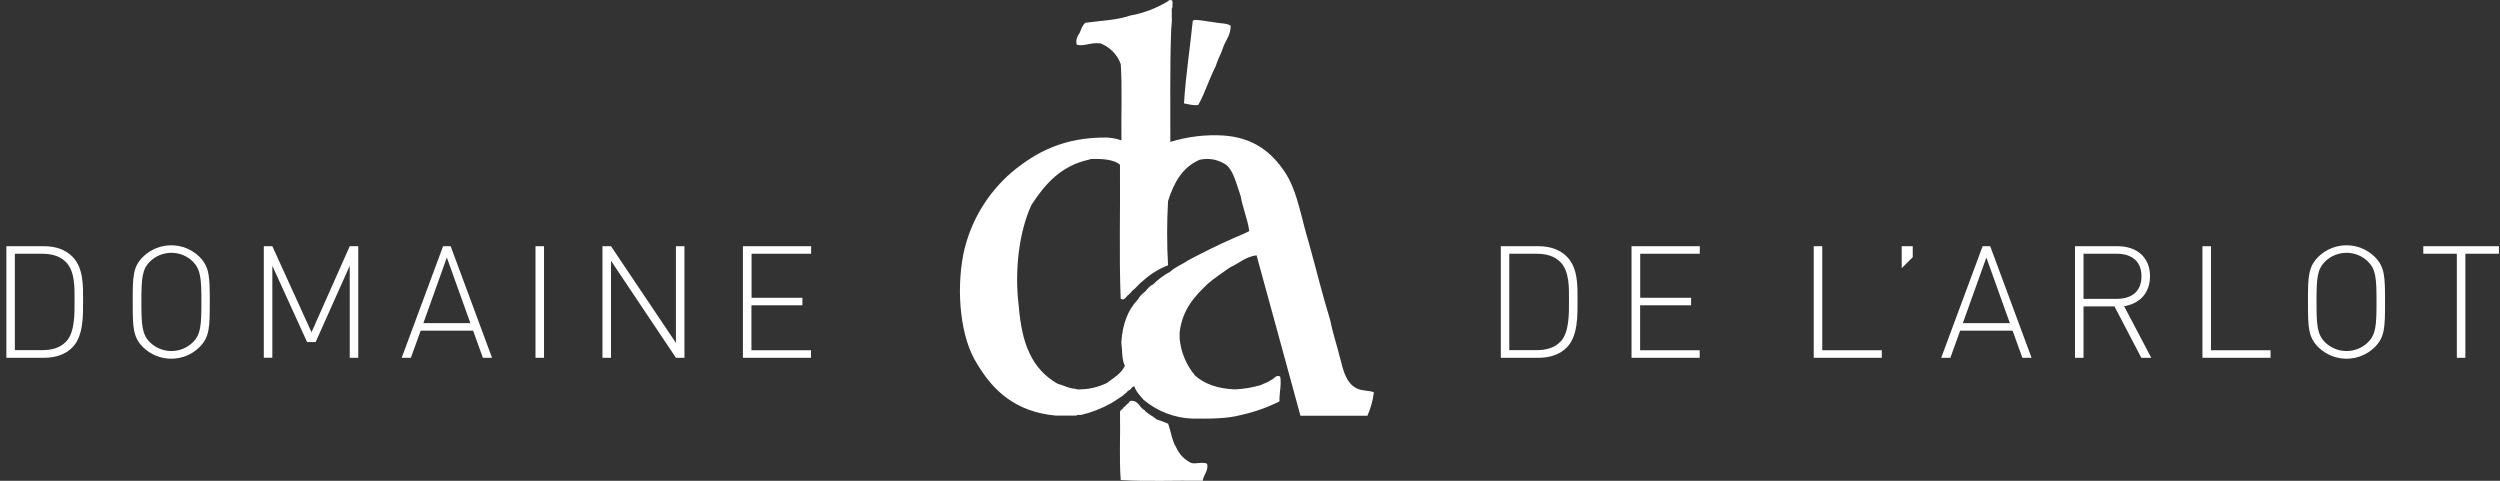
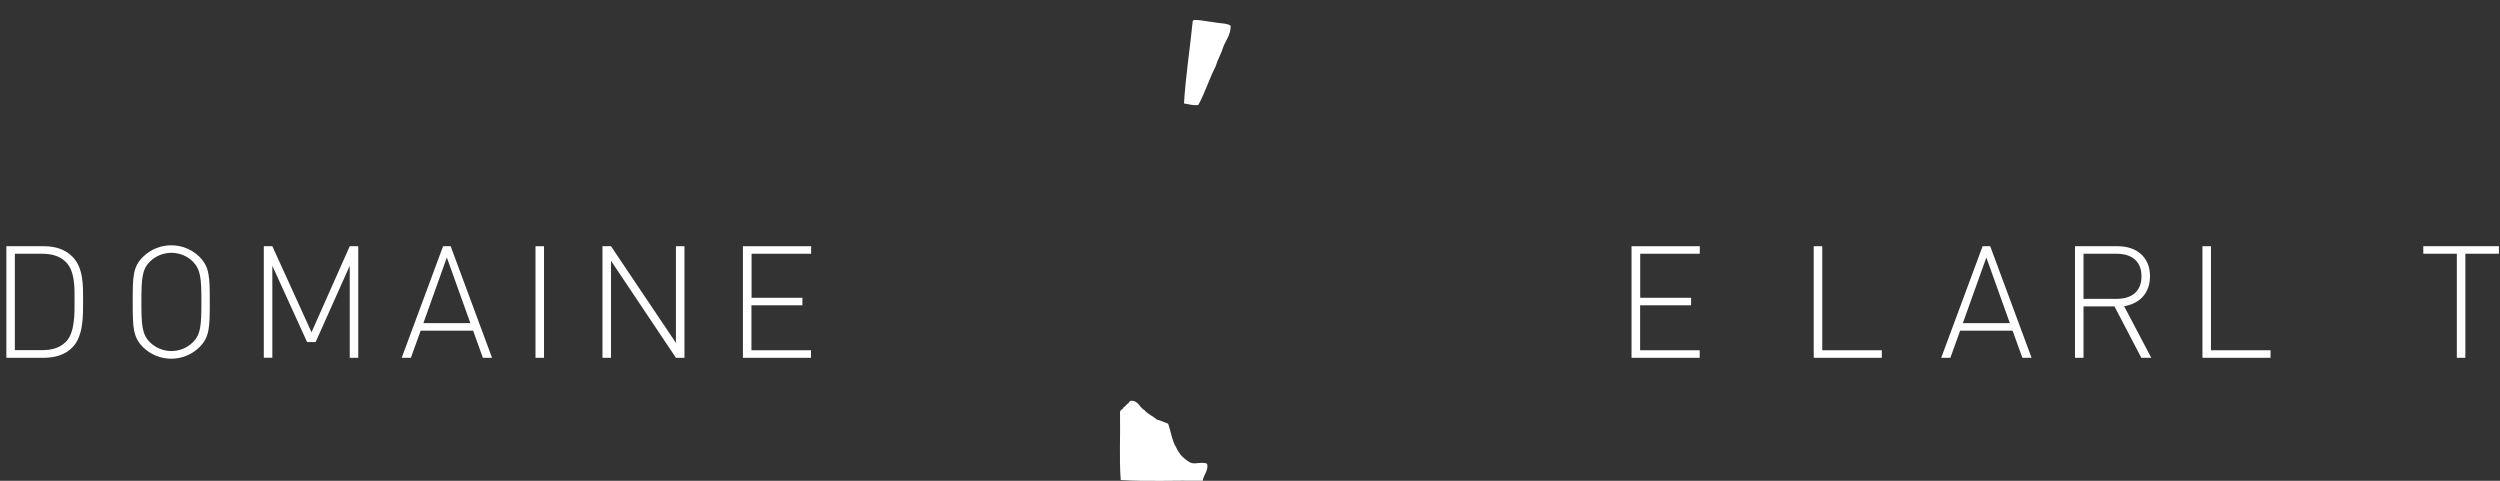
<svg xmlns="http://www.w3.org/2000/svg" width="338" height="65" viewBox="0 0 338 65" fill="none">
  <rect x="0" y="0" width="338" height="65" fill="#333333" stroke="none" />
  <g clip-path="url(#clip0_719_17457)">
-     <path fill-rule="evenodd" clip-rule="evenodd" d="M158.228 0.004C158.703 -0.05 158.461 0.61 158.521 0.967C158.334 1.202 158.461 1.745 158.423 2.123C158.491 3.031 158.322 3.695 158.326 4.536C158.16 9.291 158.249 14.294 158.228 19.188C160.557 18.466 162.998 18.172 165.433 18.322C169.54 18.616 171.93 20.617 173.693 23.236C175.456 25.855 175.956 29.673 176.999 32.977C177.94 36.378 178.796 39.868 179.817 43.193C180.186 45.014 180.741 46.649 181.178 48.402C181.614 50.155 182.025 51.875 183.513 52.547C184.115 52.846 185.085 52.783 185.746 53.027C185.621 54.126 185.326 55.199 184.873 56.209H175.821C173.867 48.957 171.85 41.768 169.887 34.516C168.349 34.726 167.505 35.626 166.289 36.156C165.268 36.879 164.221 37.572 163.28 38.375C161.513 40.057 159.851 41.852 159.487 44.929V45.795C159.661 47.643 160.4 49.393 161.606 50.811C162.877 51.917 164.641 52.556 166.95 52.644C168.137 52.593 169.312 52.398 170.451 52.064C170.875 51.828 171.451 51.711 171.807 51.391C172.269 51.261 172.485 50.613 173.079 50.908C173.29 51.9 172.947 53.153 172.981 54.271C171.323 55.098 169.568 55.717 167.756 56.112C165.925 56.613 163.594 56.617 161.242 56.596C158.816 56.514 156.489 55.625 154.634 54.073C154.164 53.51 153.626 53.014 153.363 52.24C152.909 52.27 152.939 52.787 152.49 52.821C152.363 53.14 151.986 53.241 151.812 53.493C151.244 53.834 150.74 54.229 150.159 54.553C148.908 55.244 147.568 55.763 146.175 56.096C145.917 56.096 145.62 56.062 145.493 56.192H142.772C137.343 55.7 134.275 52.863 132.084 49.155C129.888 45.741 129.248 39.548 130.236 34.407C131.12 30.102 133.409 26.205 136.75 23.32C139.954 20.646 143.717 18.532 149.676 18.595C150.339 18.634 150.993 18.763 151.621 18.977C151.562 15.568 151.744 11.915 151.524 8.665C151.296 8.034 150.935 7.459 150.466 6.977C149.997 6.495 149.43 6.117 148.803 5.869C147.531 5.692 146.582 6.289 145.595 6.062C145.361 5.465 145.705 4.801 145.984 4.423C146.192 3.918 146.345 3.367 146.76 3.073C148.82 2.8 151.07 2.72 152.787 2.106C154.582 1.787 156.302 1.14 157.86 0.198C157.938 0.109 158.039 0.042 158.152 0.004H158.228ZM147.442 21.504C147.319 21.504 147.307 21.626 147.15 21.601C143.412 22.442 141.28 24.905 139.47 27.672C137.864 31.098 137.123 36.273 137.724 41.268C137.924 43.702 138.322 45.943 139.182 47.725C139.963 49.475 141.292 50.928 142.971 51.87C143.7 52.081 144.319 52.396 145.09 52.547C145.45 52.48 145.514 52.711 145.87 52.644C147.184 52.649 148.481 52.351 149.659 51.774C150.557 51.093 151.583 50.513 152.087 49.462C151.663 48.663 151.74 47.359 151.604 46.279C151.765 43.757 152.524 41.861 153.838 40.494C154.079 40.073 154.412 39.711 154.812 39.435C155.139 39.086 155.389 38.657 155.88 38.472C156.565 37.781 157.351 37.195 158.211 36.736C158.885 36.084 159.868 35.743 160.64 35.193C162.64 34.129 164.738 33.091 166.764 32.204C167.467 31.892 168.217 31.611 168.904 31.241C168.658 29.521 168.027 28.189 167.739 26.515C167.209 25.044 166.891 23.375 165.891 22.37C165.368 21.984 164.766 21.715 164.128 21.582C163.49 21.45 162.831 21.456 162.195 21.601C159.885 22.584 158.699 24.682 157.919 27.192C157.756 30.082 157.756 32.979 157.919 35.87C156.665 36.352 155.515 37.065 154.528 37.972C153.982 38.363 153.613 38.93 153.071 39.321C152.885 39.585 152.654 39.814 152.388 39.998C152.24 40.246 151.901 40.671 151.515 40.381C151.286 34.533 151.481 28.268 151.418 22.257C150.557 21.563 149.095 21.437 147.442 21.504Z" fill="white" />
    <path fill-rule="evenodd" clip-rule="evenodd" d="M166.391 3.473C166.391 4.709 165.776 5.369 165.42 6.268C165.128 7.231 164.64 8.005 164.352 8.972C163.505 10.624 162.916 12.558 162.017 14.176C161.487 14.315 160.665 14.088 160.076 13.983C160.313 10.166 160.873 6.676 161.242 2.993C161.233 2.93 161.248 2.865 161.284 2.812C161.32 2.759 161.374 2.72 161.436 2.703C162.437 2.678 163.157 2.922 164.06 2.993C164.81 3.183 165.831 3.098 166.391 3.473Z" fill="white" />
    <path fill-rule="evenodd" clip-rule="evenodd" d="M152.884 54.187C153.96 54.145 154.033 55.103 154.732 55.448C155.156 55.982 155.872 56.243 156.38 56.709C156.909 56.875 157.428 57.067 157.936 57.285C158.309 58.332 158.457 59.602 159.008 60.468C159.409 61.395 160.132 62.149 161.047 62.591C161.653 62.772 162.53 62.406 163.187 62.688C163.454 63.529 162.716 64.201 162.602 65C158.94 64.937 155.024 65.126 151.524 64.903C151.299 62.074 151.49 58.833 151.426 55.839C151.375 55.373 151.812 55.389 151.913 55.07C152.197 54.935 152.303 54.624 152.592 54.49C152.614 54.42 152.652 54.357 152.702 54.305C152.753 54.252 152.815 54.212 152.884 54.187Z" fill="white" />
    <path d="M9.76 46.994C8.844 47.906 7.56 48.373 5.945 48.373H0.86V33.288H5.945C7.547 33.288 8.831 33.755 9.76 34.667C11.298 36.193 11.235 38.586 11.235 40.62C11.235 42.655 11.298 45.472 9.76 46.994ZM8.95 35.47C8.073 34.562 6.899 34.306 5.683 34.306H2.008V47.339H5.683C6.899 47.339 8.073 47.086 8.95 46.174C10.145 44.913 10.082 42.298 10.082 40.603C10.082 38.909 10.145 36.723 8.95 35.47Z" fill="white" />
    <path d="M26.953 46.952C25.941 47.943 24.575 48.499 23.152 48.499C21.729 48.499 20.363 47.943 19.35 46.952C17.965 45.577 17.943 44.219 17.943 40.831C17.943 37.442 17.943 36.084 19.35 34.709C20.363 33.718 21.729 33.162 23.152 33.162C24.575 33.162 25.941 33.718 26.953 34.709C28.339 36.084 28.361 37.421 28.361 40.831C28.361 44.24 28.339 45.577 26.953 46.952ZM26.055 35.344C25.285 34.597 24.25 34.179 23.173 34.179C22.096 34.179 21.062 34.597 20.291 35.344C19.202 36.425 19.117 37.61 19.117 40.809C19.117 44.009 19.202 45.215 20.291 46.296C21.062 47.043 22.096 47.461 23.173 47.461C24.25 47.461 25.285 47.043 26.055 46.296C27.144 45.215 27.229 44.03 27.229 40.809C27.229 37.589 27.123 36.425 26.055 35.344Z" fill="white" />
    <path d="M47.284 35.933L42.673 46.25H41.52L36.82 35.933V48.368H35.667V33.288H36.82L42.117 44.921L47.284 33.288H48.436V48.373H47.284V35.933Z" fill="white" />
    <path d="M63.965 44.707H56.874L55.552 48.373H54.31L59.905 33.288H60.93L66.525 48.373H65.287L63.965 44.707ZM57.239 43.689H63.596L60.413 34.814L57.239 43.689Z" fill="white" />
    <path d="M72.399 33.288H73.551V48.373H72.399V33.288Z" fill="white" />
    <path d="M82.608 35.26V48.373H81.455V33.288H82.608L91.385 46.359V33.288H92.538V48.373H91.385L82.608 35.26Z" fill="white" />
    <path d="M100.442 33.288H109.664V34.306H101.612V40.259H108.486V41.276H101.595V47.355H109.647V48.373H100.442V33.288Z" fill="white" />
-     <path d="M211.81 46.994C210.895 47.906 209.615 48.373 207.996 48.373H202.91V33.288H207.996C209.598 33.288 210.878 33.755 211.81 34.667C213.349 36.193 213.285 38.586 213.285 40.62C213.285 42.655 213.349 45.472 211.81 46.994ZM211.001 35.47C210.124 34.562 208.95 34.306 207.733 34.306H204.055V47.339H207.729C208.945 47.339 210.119 47.086 210.997 46.174C212.192 44.913 212.128 42.298 212.128 40.603C212.128 38.909 212.196 36.723 211.001 35.47Z" fill="white" />
-     <path d="M220.583 33.288H229.81V34.306H221.757V40.259H228.636V41.276H221.744V47.355H229.797V48.373H220.583V33.288Z" fill="white" />
+     <path d="M220.583 33.288H229.81V34.306H221.757V40.259H228.636V41.276H221.744V47.355H229.797V48.373H220.583V33.288" fill="white" />
    <path d="M245.215 33.288H246.368V47.355H254.42V48.373H245.215V33.288Z" fill="white" />
-     <path d="M257.111 33.288H258.603V34.772L257.111 36.256V33.288Z" fill="white" />
    <path d="M272.101 44.707H265.011L263.689 48.373H262.451L268.05 33.288H269.075L274.67 48.373H273.428L272.101 44.707ZM265.376 43.689H271.733L268.554 34.814L265.376 43.689Z" fill="white" />
    <path d="M285.875 41.423H281.692V48.373H280.539V33.288H286.324C288.804 33.288 290.681 34.709 290.681 37.337C290.681 39.603 289.312 41.045 287.181 41.402L290.851 48.373H289.507L285.875 41.423ZM286.176 34.306H281.692V40.406H286.176C288.138 40.406 289.528 39.456 289.528 37.358C289.528 35.26 288.138 34.306 286.176 34.306Z" fill="white" />
    <path d="M297.771 33.288H298.924V47.355H306.977V48.373H297.771V33.288Z" fill="white" />
-     <path d="M321.051 46.952C320.038 47.943 318.673 48.499 317.25 48.499C315.827 48.499 314.461 47.943 313.448 46.952C312.058 45.577 312.037 44.219 312.037 40.831C312.037 37.442 312.058 36.084 313.448 34.709C314.461 33.718 315.827 33.162 317.25 33.162C318.673 33.162 320.038 33.718 321.051 34.709C322.437 36.084 322.458 37.421 322.458 40.831C322.458 44.24 322.437 45.577 321.051 46.952ZM320.132 35.344C319.361 34.597 318.327 34.179 317.25 34.179C316.173 34.179 315.138 34.597 314.368 35.344C313.279 36.425 313.194 37.61 313.194 40.809C313.194 44.009 313.279 45.215 314.368 46.296C315.138 47.043 316.173 47.461 317.25 47.461C318.327 47.461 319.361 47.043 320.132 46.296C321.221 45.215 321.306 44.03 321.306 40.809C321.306 37.589 321.221 36.425 320.132 35.344Z" fill="white" />
    <path d="M333.316 48.373H332.164V34.306H327.629V33.288H337.855V34.306H333.316V48.373Z" fill="white" />
  </g>
  <defs>
    <clipPath id="clip0_719_17457">
      <rect width="337" height="65" fill="white" transform="translate(0.855)" />
    </clipPath>
  </defs>
</svg>